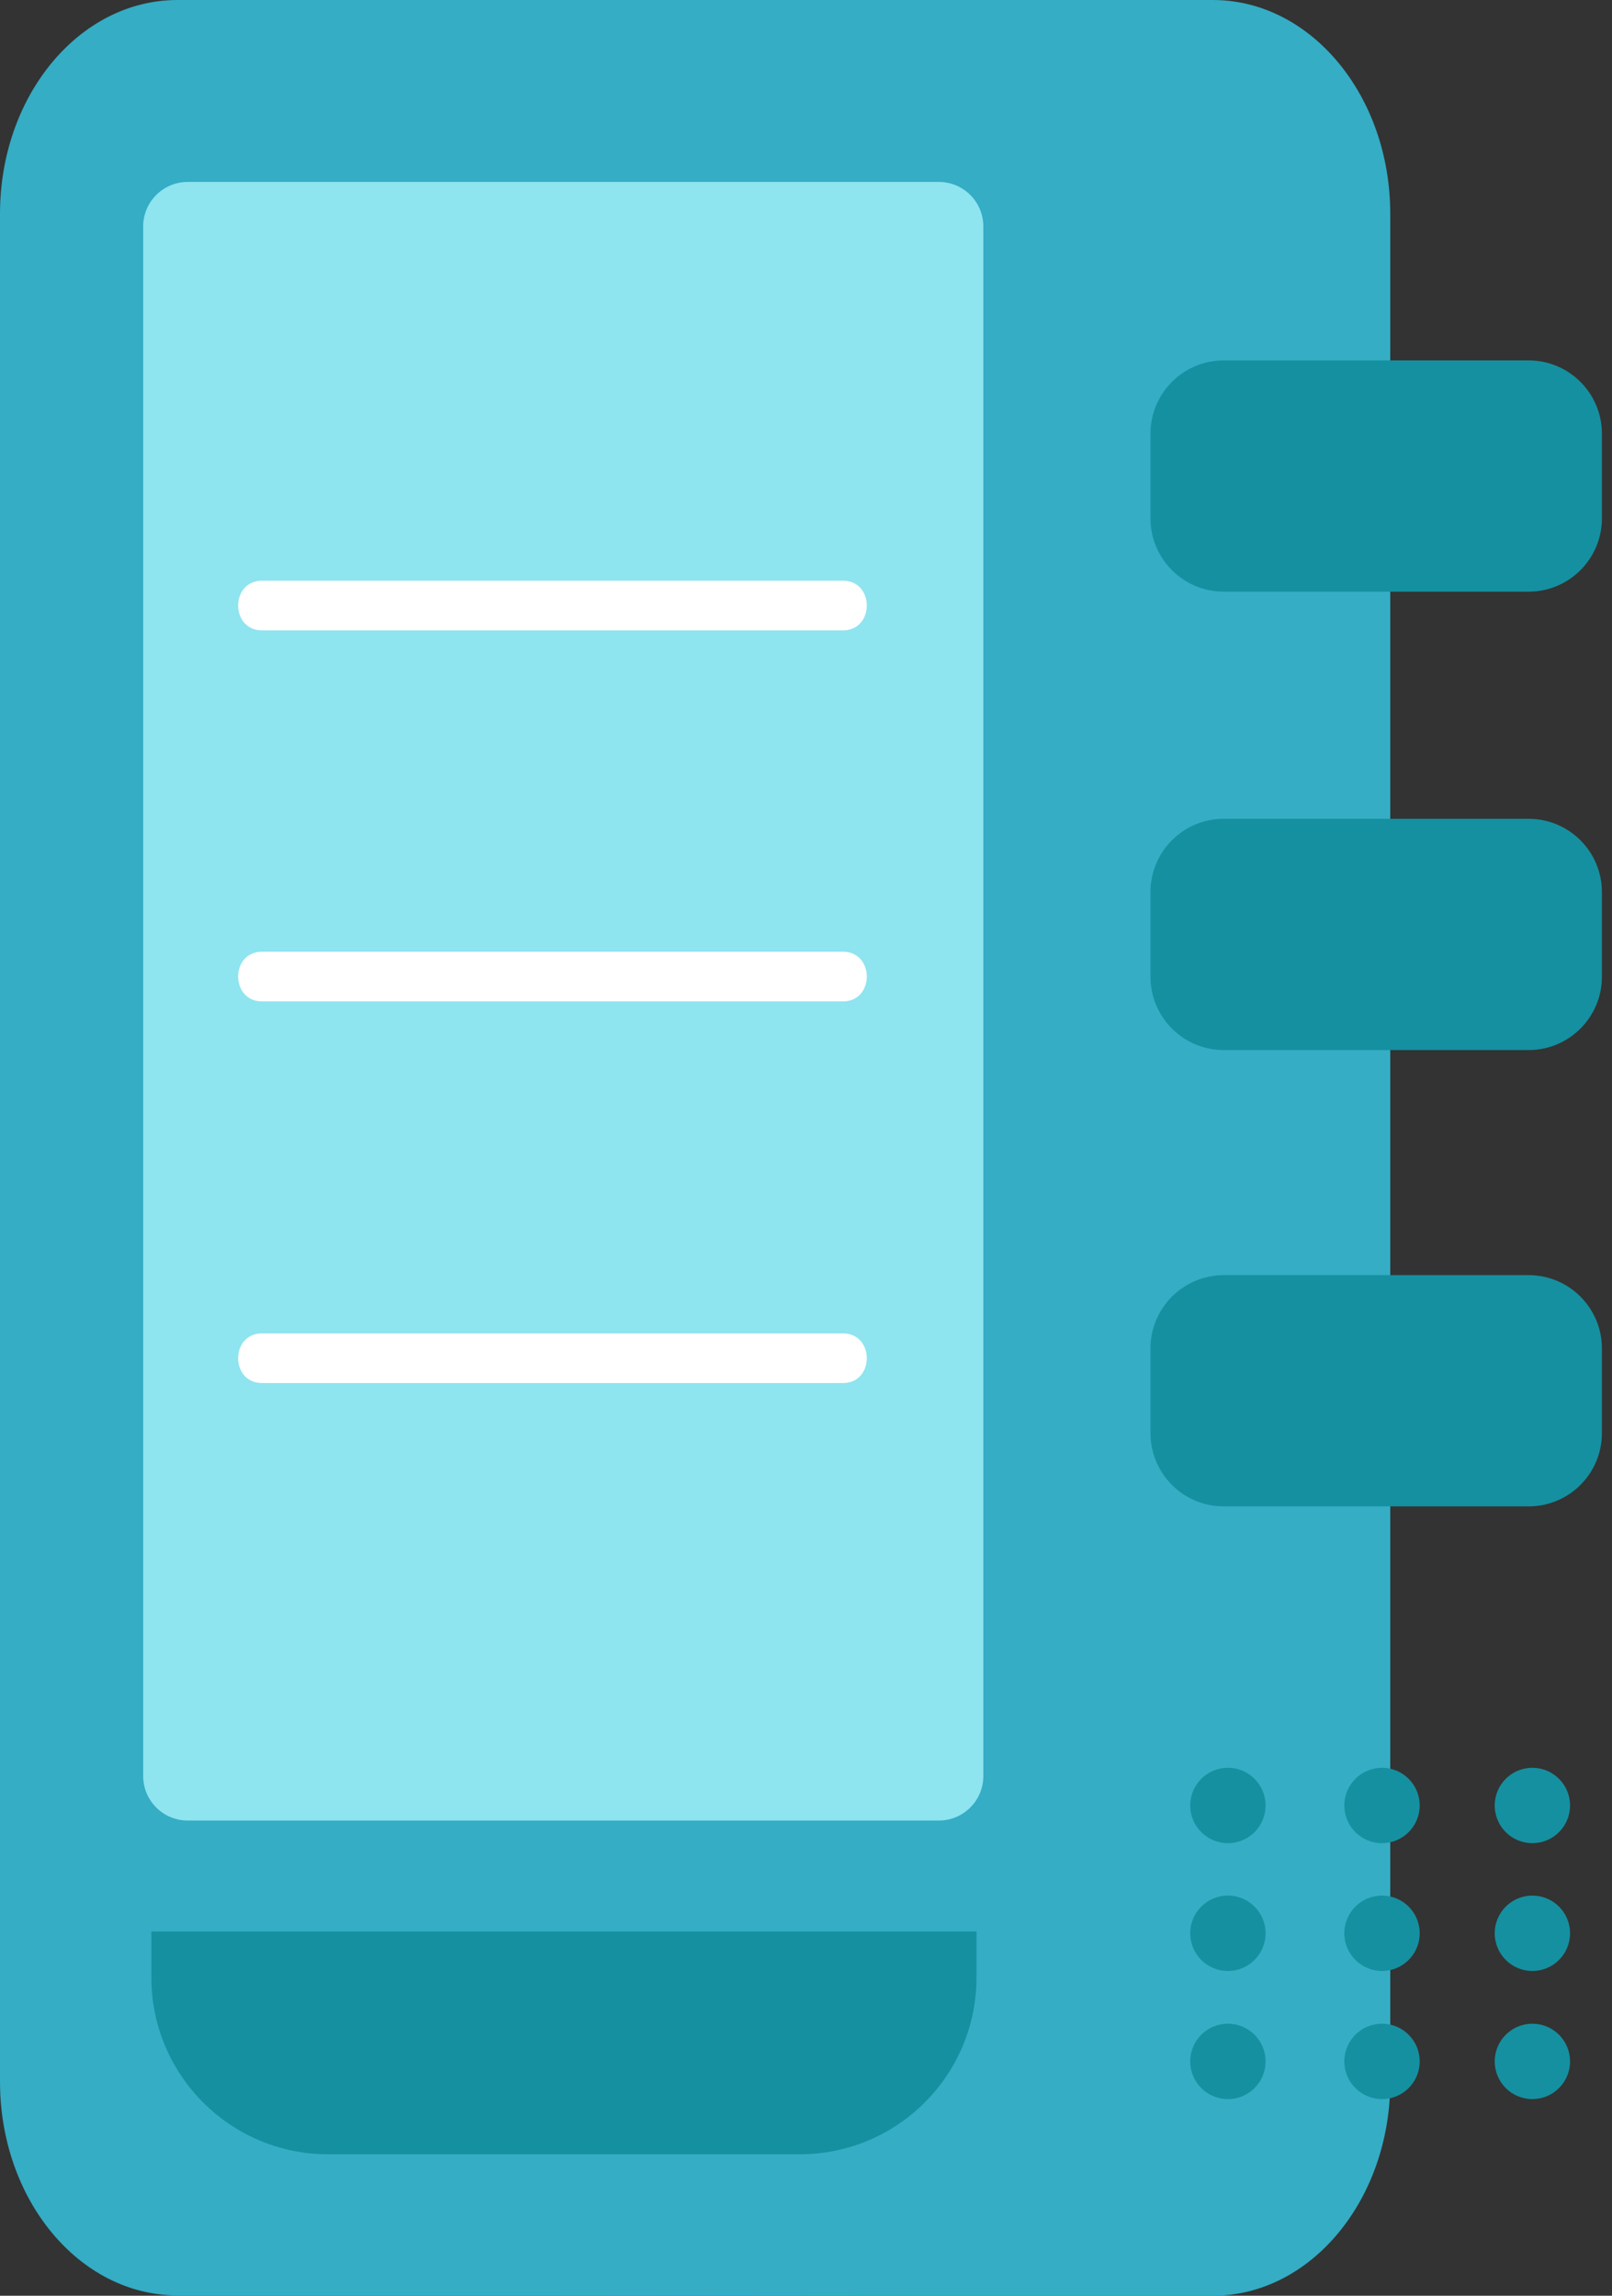
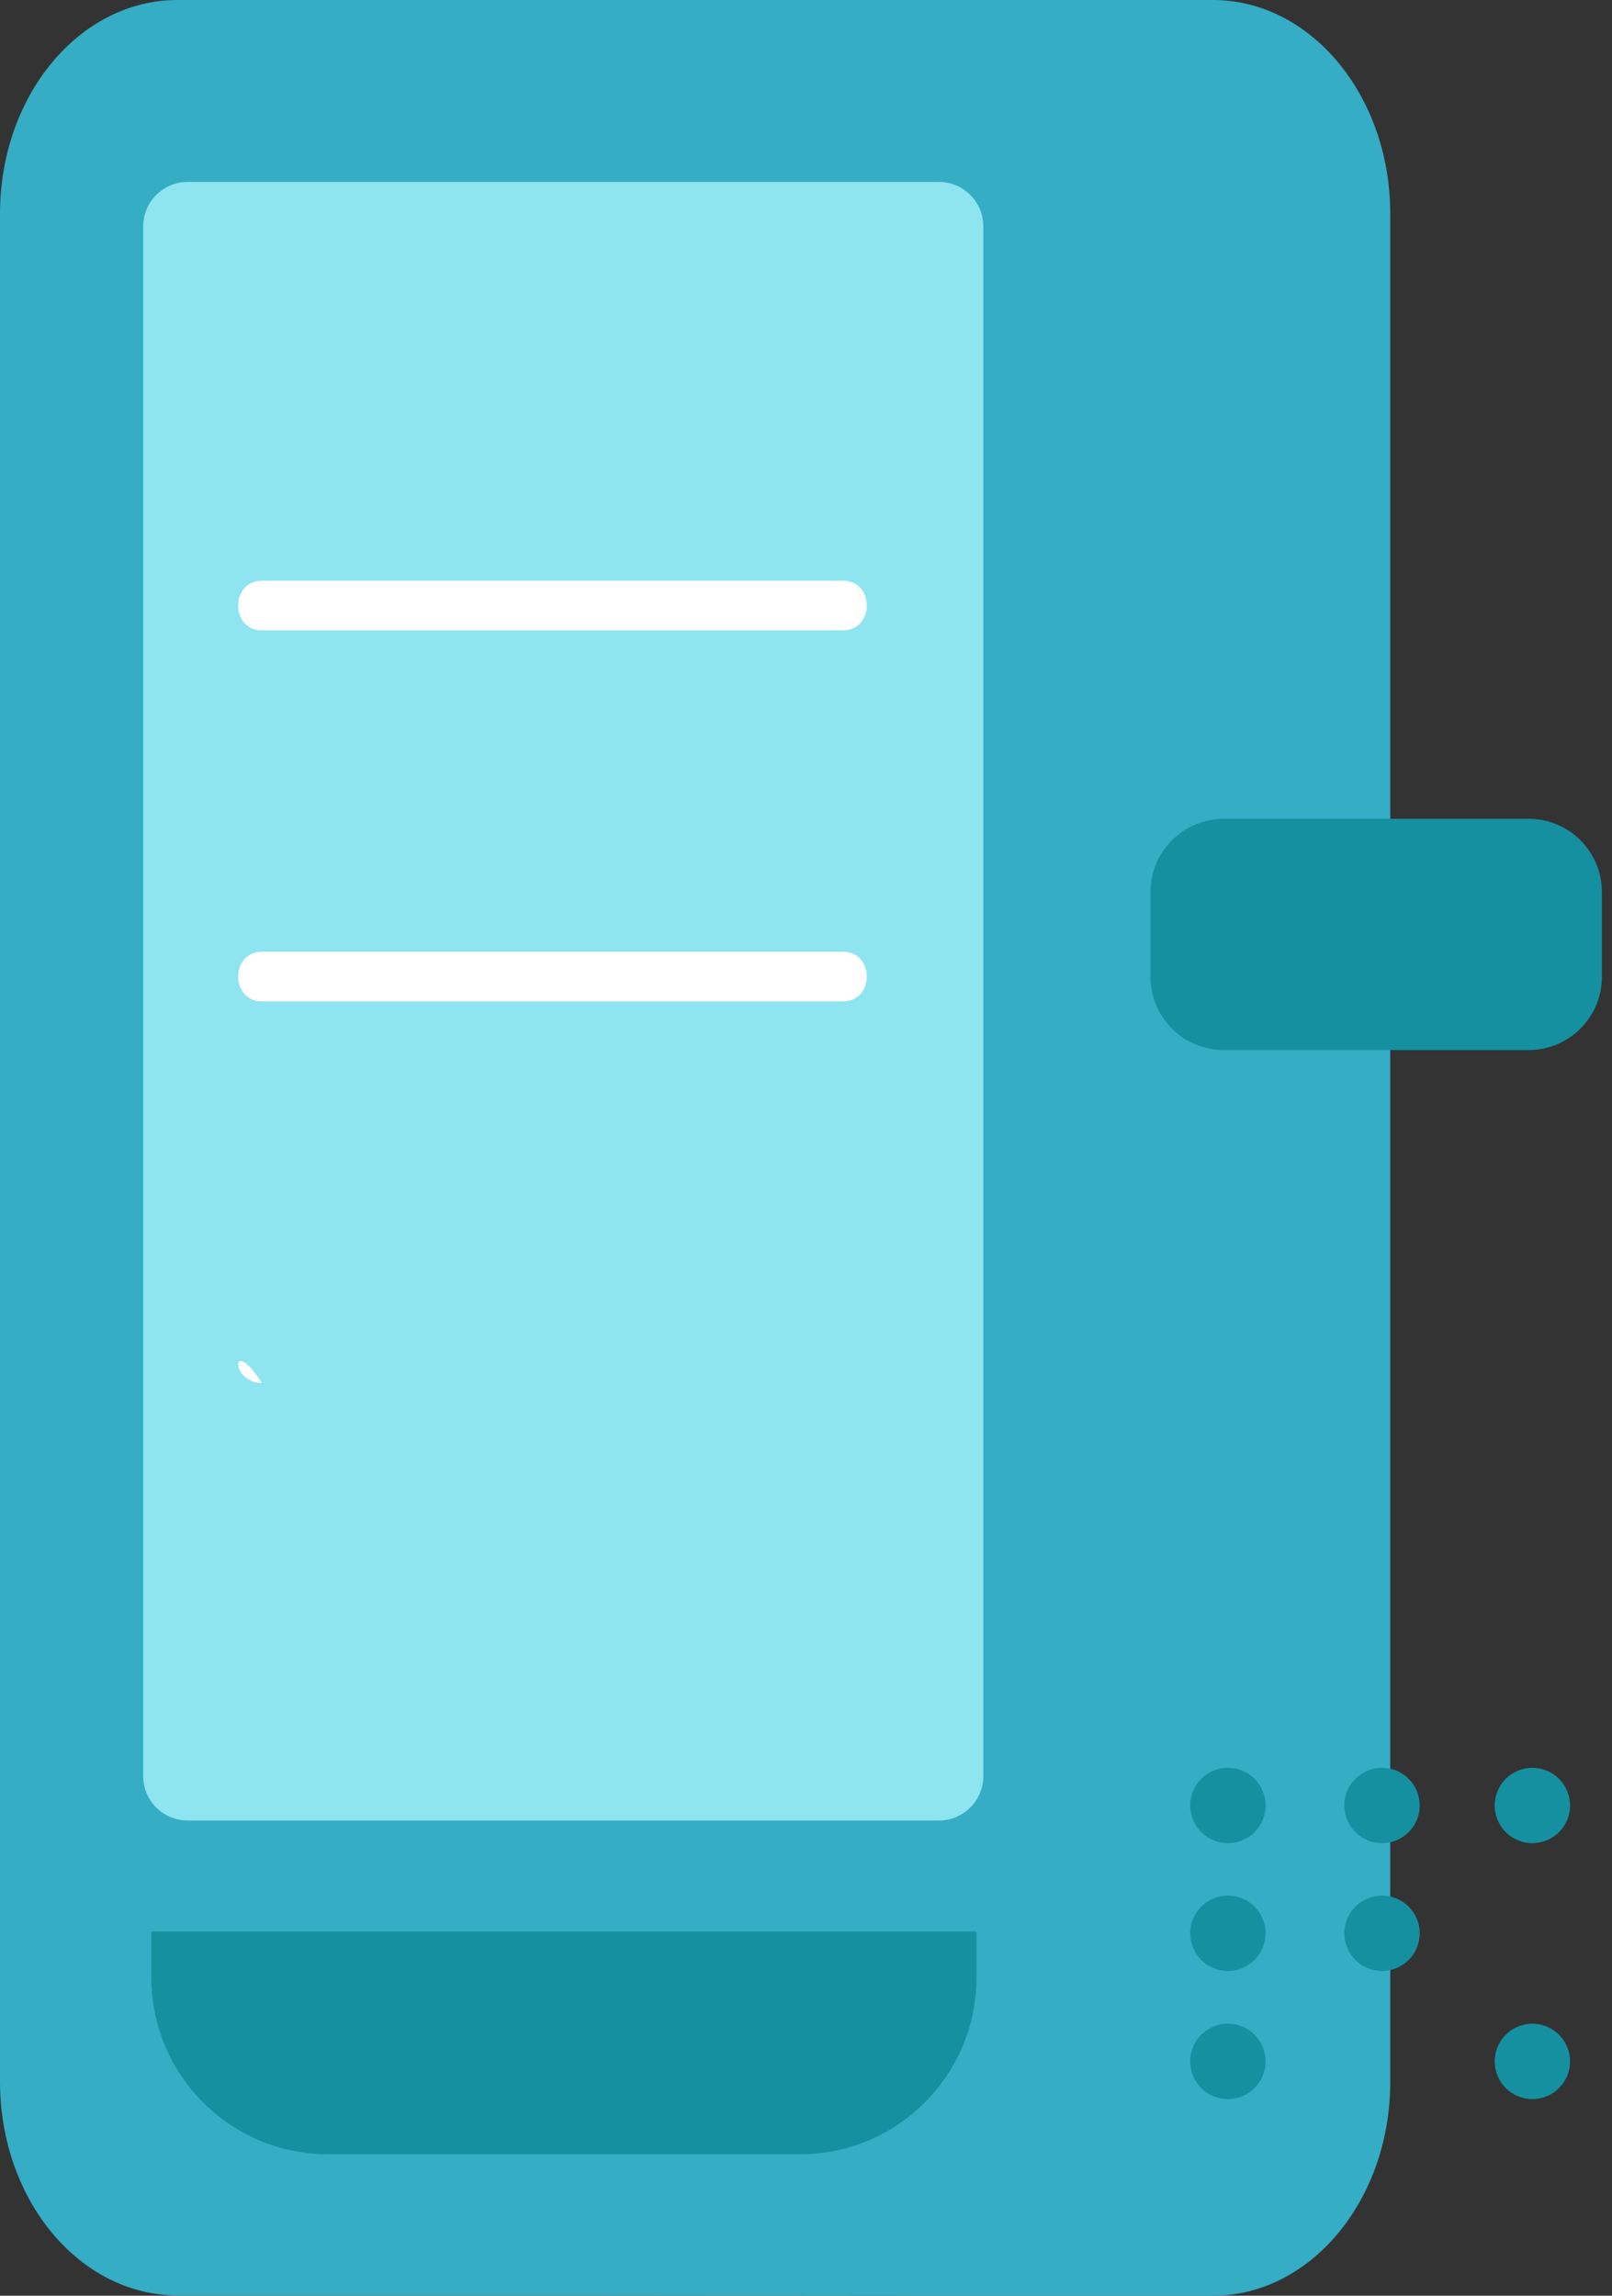
<svg xmlns="http://www.w3.org/2000/svg" width="66" height="94" viewBox="0 0 66 94" fill="none">
  <rect x="0" y="0" width="66" height="94" fill="#333333" stroke="none" />
  <path d="M22.199 93.986H7.264C3.253 93.986 0 90.072 0 85.233V8.753C0 3.914 3.253 0 7.264 0H49.657C53.667 0 56.921 3.914 56.921 8.753V85.247C56.921 90.072 53.667 94 49.657 94H37.919" fill="#34ADC5" />
  <path d="M38.438 7.449H7.685C6.678 7.449 5.862 8.265 5.862 9.272V72.72C5.862 73.727 6.678 74.543 7.685 74.543H38.438C39.445 74.543 40.261 73.727 40.261 72.72V9.272C40.261 8.265 39.445 7.449 38.438 7.449Z" fill="#8EE4EF" />
-   <path d="M62.586 14.757H50.105C48.448 14.757 47.104 16.101 47.104 17.759V21.224C47.104 22.882 48.448 24.226 50.105 24.226H62.586C64.243 24.226 65.587 22.882 65.587 21.224V17.759C65.587 16.101 64.243 14.757 62.586 14.757Z" fill="#1590A0" />
  <path d="M62.586 33.526H50.105C48.448 33.526 47.104 34.87 47.104 36.528V39.993C47.104 41.651 48.448 42.995 50.105 42.995H62.586C64.243 42.995 65.587 41.651 65.587 39.993V36.528C65.587 34.87 64.243 33.526 62.586 33.526Z" fill="#1590A0" />
-   <path d="M62.586 52.211H50.105C48.448 52.211 47.104 53.555 47.104 55.213V58.678C47.104 60.336 48.448 61.68 50.105 61.68H62.586C64.243 61.68 65.587 60.336 65.587 58.678V55.213C65.587 53.555 64.243 52.211 62.586 52.211Z" fill="#1590A0" />
  <path d="M6.198 79.088H39.98V80.968C39.98 84.966 36.741 88.207 32.744 88.207H13.434C9.438 88.207 6.198 84.966 6.198 80.968V79.088Z" fill="#1590A0" />
  <path d="M50.273 75.469C51.126 75.469 51.816 74.778 51.816 73.926C51.816 73.074 51.126 72.383 50.273 72.383C49.422 72.383 48.731 73.074 48.731 73.926C48.731 74.778 49.422 75.469 50.273 75.469Z" fill="#1590A0" />
  <path d="M56.584 75.469C57.436 75.469 58.127 74.778 58.127 73.926C58.127 73.074 57.436 72.383 56.584 72.383C55.732 72.383 55.041 73.074 55.041 73.926C55.041 74.778 55.732 75.469 56.584 75.469Z" fill="#1590A0" />
  <path d="M62.74 75.469C63.592 75.469 64.283 74.778 64.283 73.926C64.283 73.074 63.592 72.383 62.74 72.383C61.888 72.383 61.198 73.074 61.198 73.926C61.198 74.778 61.888 75.469 62.74 75.469Z" fill="#1590A0" />
  <path d="M50.273 80.702C51.126 80.702 51.816 80.011 51.816 79.159C51.816 78.306 51.126 77.616 50.273 77.616C49.422 77.616 48.731 78.306 48.731 79.159C48.731 80.011 49.422 80.702 50.273 80.702Z" fill="#1590A0" />
  <path d="M56.584 80.702C57.436 80.702 58.127 80.011 58.127 79.159C58.127 78.306 57.436 77.616 56.584 77.616C55.732 77.616 55.041 78.306 55.041 79.159C55.041 80.011 55.732 80.702 56.584 80.702Z" fill="#1590A0" />
-   <path d="M62.74 80.702C63.592 80.702 64.283 80.011 64.283 79.159C64.283 78.306 63.592 77.616 62.74 77.616C61.888 77.616 61.198 78.306 61.198 79.159C61.198 80.011 61.888 80.702 62.74 80.702Z" fill="#1590A0" />
  <path d="M50.273 85.948C51.126 85.948 51.816 85.257 51.816 84.405C51.816 83.553 51.126 82.862 50.273 82.862C49.422 82.862 48.731 83.553 48.731 84.405C48.731 85.257 49.422 85.948 50.273 85.948Z" fill="#1590A0" />
-   <path d="M56.584 85.948C57.436 85.948 58.127 85.257 58.127 84.405C58.127 83.553 57.436 82.862 56.584 82.862C55.732 82.862 55.041 83.553 55.041 84.405C55.041 85.257 55.732 85.948 56.584 85.948Z" fill="#1590A0" />
  <path d="M62.74 85.948C63.592 85.948 64.283 85.257 64.283 84.405C64.283 83.553 63.592 82.862 62.74 82.862C61.888 82.862 61.198 83.553 61.198 84.405C61.198 85.257 61.888 85.948 62.74 85.948Z" fill="#1590A0" />
  <path d="M10.728 25.811H34.511C35.816 25.811 35.816 23.777 34.511 23.777H10.728C9.424 23.777 9.424 25.811 10.728 25.811Z" fill="white" />
  <path d="M10.728 41.003H34.511C35.816 41.003 35.816 38.969 34.511 38.969H10.728C9.424 38.969 9.424 41.003 10.728 41.003Z" fill="white" />
-   <path d="M10.728 56.63H34.511C35.816 56.63 35.816 54.596 34.511 54.596H10.728C9.424 54.596 9.424 56.63 10.728 56.63Z" fill="white" />
+   <path d="M10.728 56.63H34.511H10.728C9.424 54.596 9.424 56.63 10.728 56.63Z" fill="white" />
</svg>